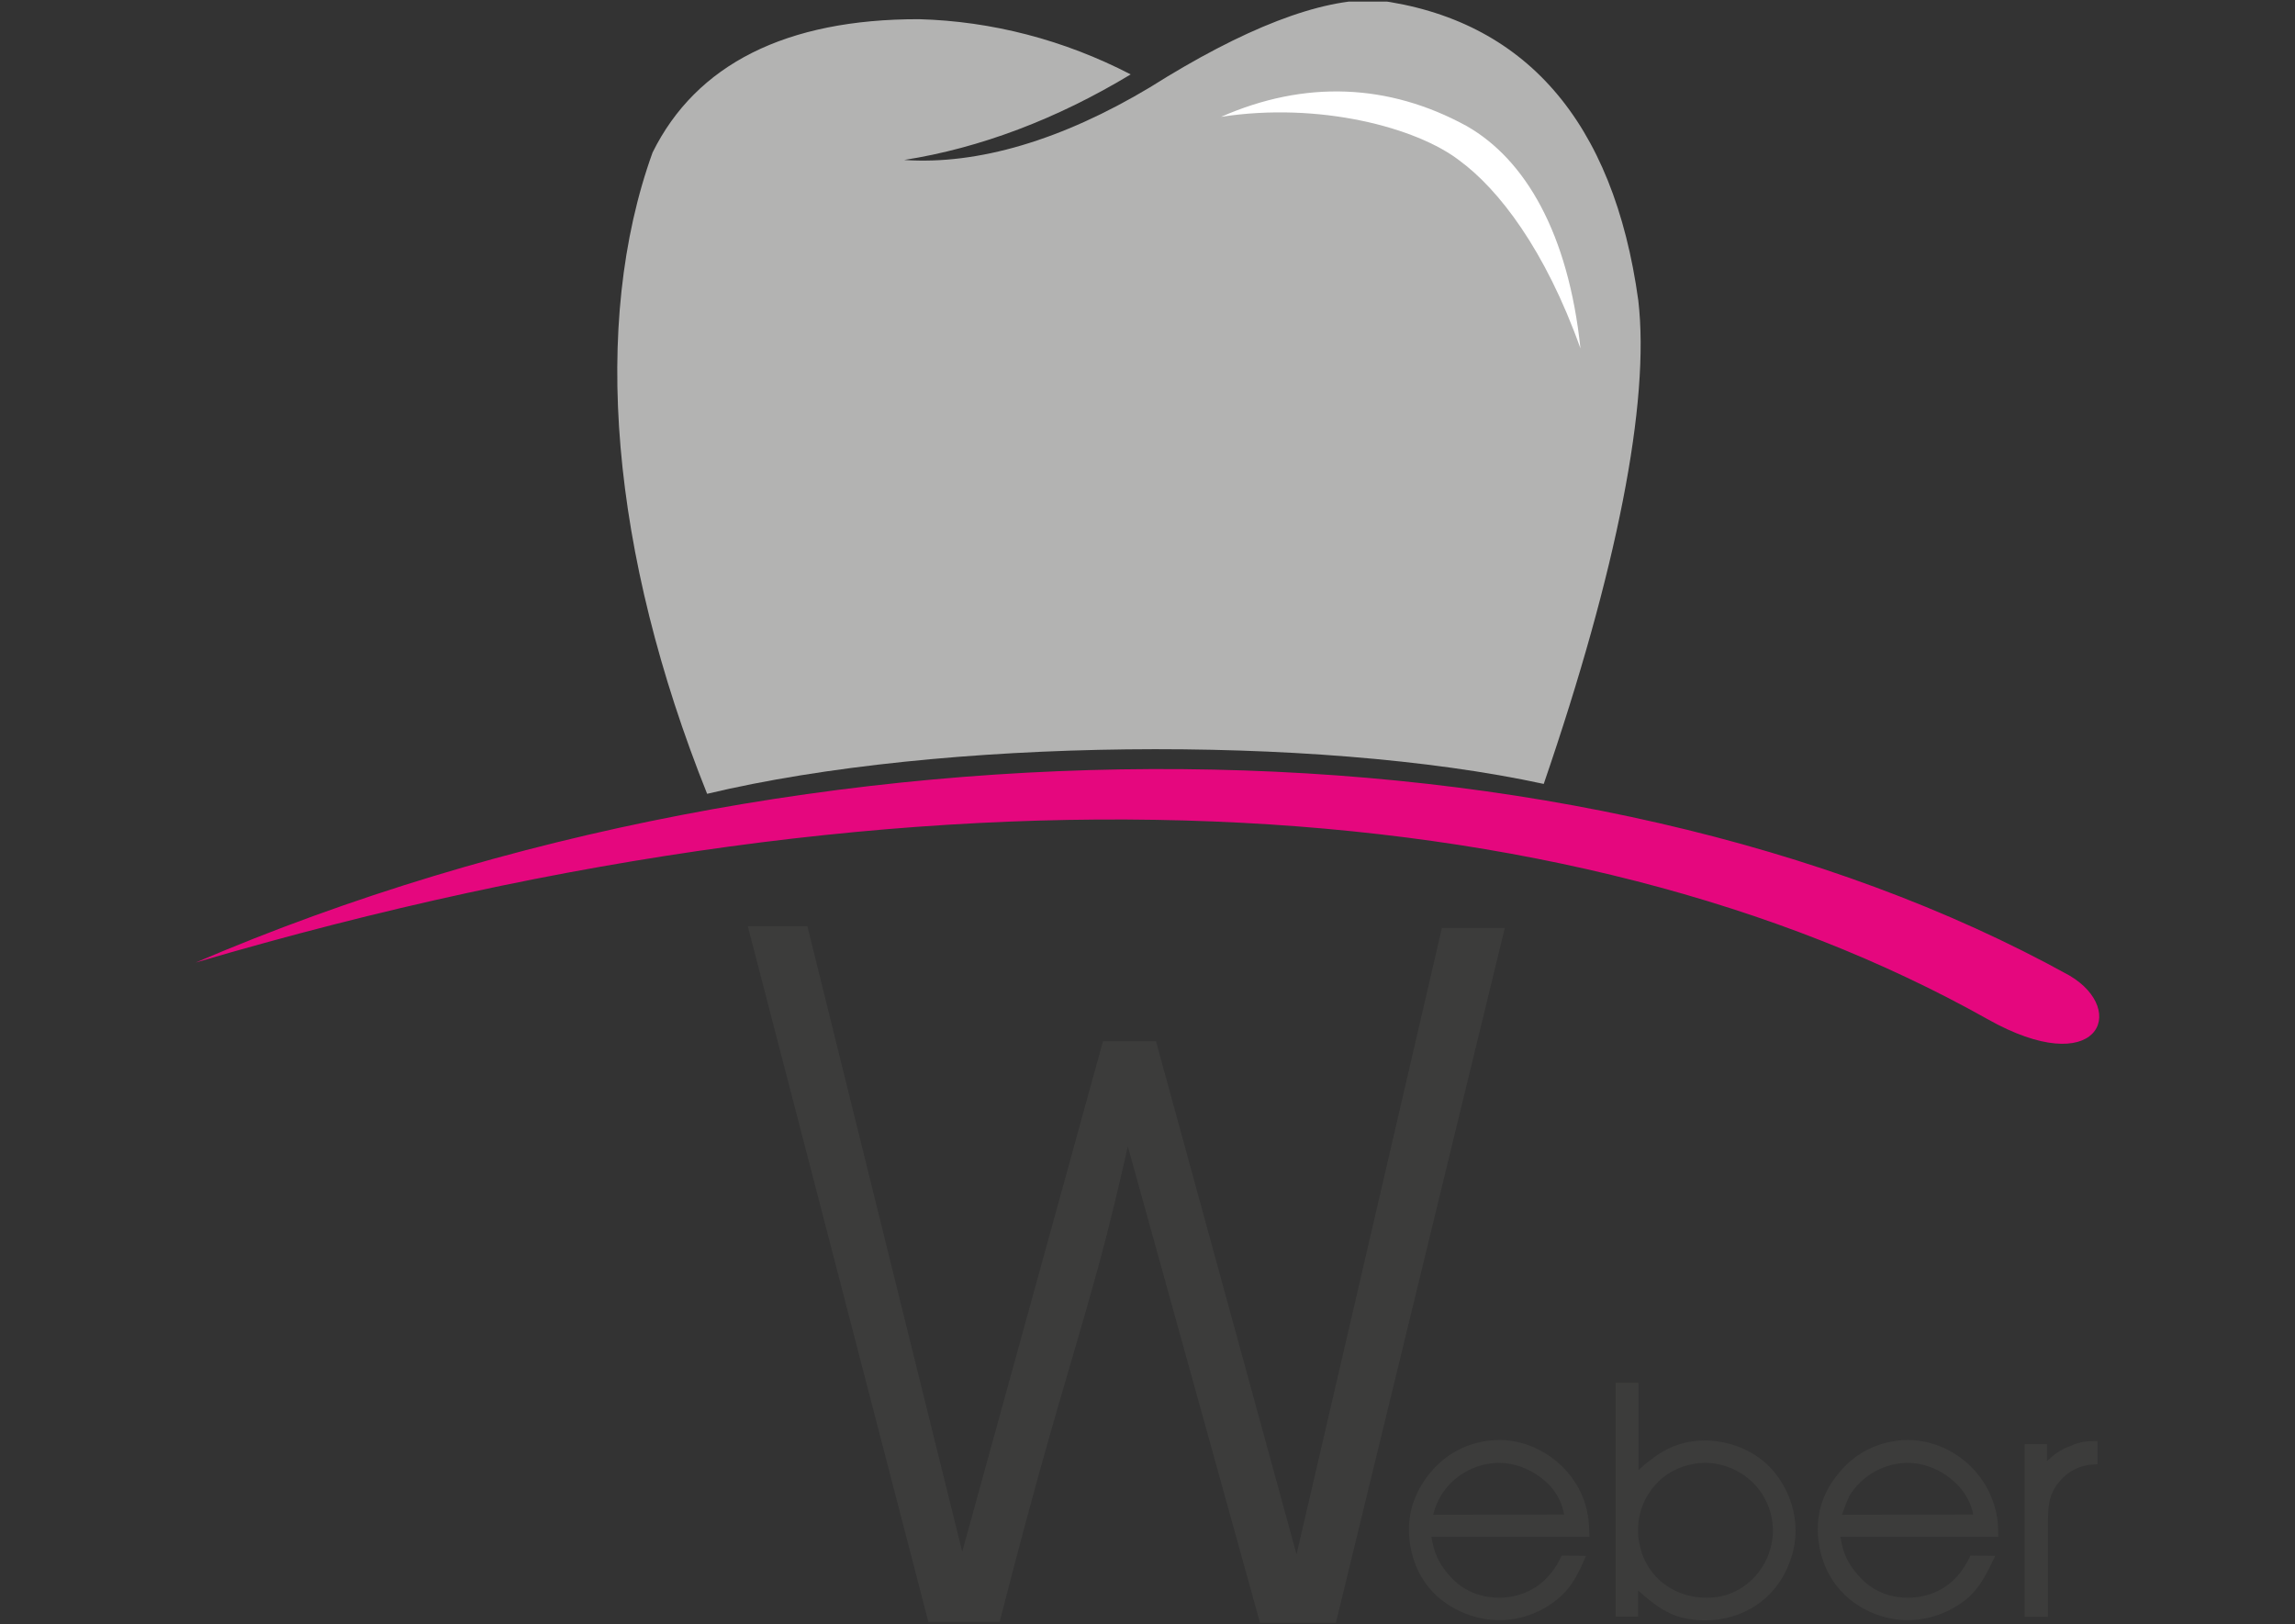
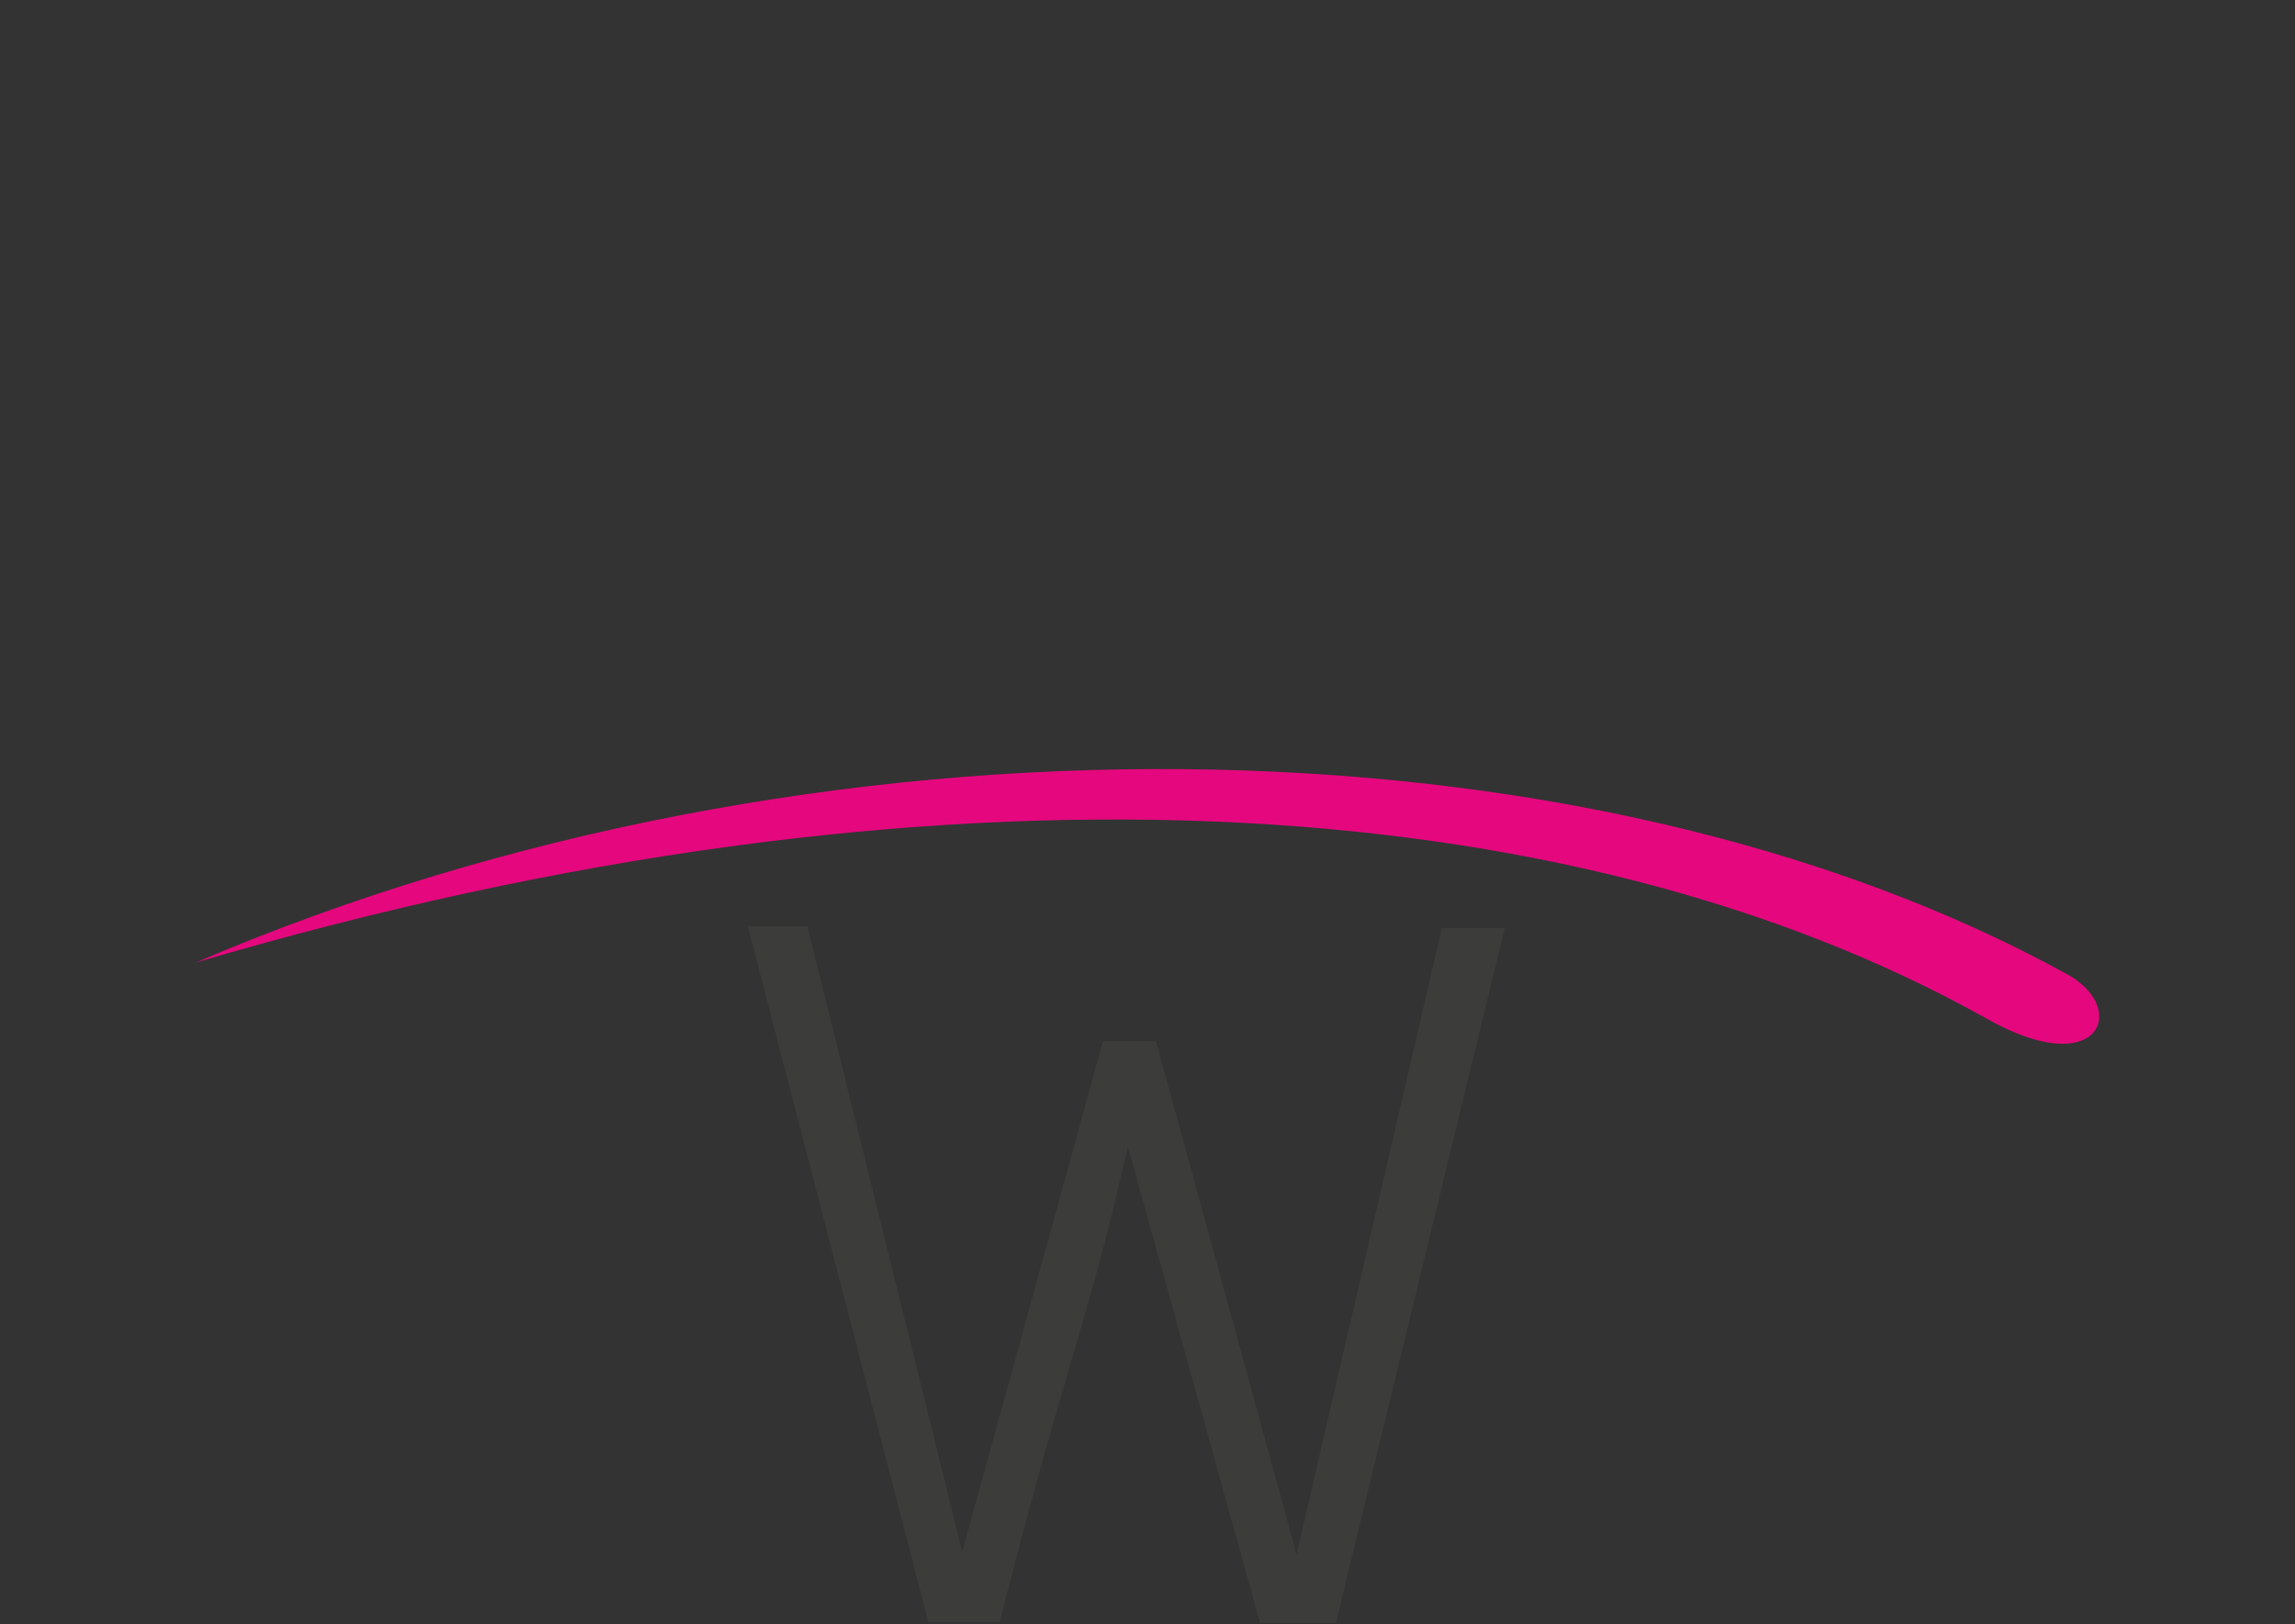
<svg xmlns="http://www.w3.org/2000/svg" id="Ebene_1" data-name="Ebene 1" viewBox="0 0 841.89 595.86">
  <rect x="0" y="0" width="841.89" height="595.86" fill="#333333" stroke="none" />
  <defs>
    <style>
      .cls-1 {
        fill: none;
      }

      .cls-2 {
        fill: #3c3c3b;
      }

      .cls-3 {
        fill: #b3b3b2;
      }

      .cls-4 {
        fill: #e5077e;
      }

      .cls-5 {
        fill: #fff;
      }

      .cls-6 {
        clip-path: url(#clippath);
      }
    </style>
    <clipPath id="clippath">
-       <rect class="cls-1" y=".59" width="841.89" height="595.28" />
-     </clipPath>
+       </clipPath>
  </defs>
  <g class="cls-6">
    <path class="cls-3" d="M331.68,58.68c27.11,1.86,57.93-7.34,90.12-26.62C456.25,10.35,484.33-.54,504.98.02c54.38,7.02,86.97,44.45,96.01,110.21,4.36,37.35-7.91,99.32-34.69,177.33-84.07-18.23-221.54-16.78-306.9,3.63-35.34-88.26-42.68-172.41-20.01-235.26,15.98-32.27,48.89-48.97,97.78-48.89,26.62.73,53.17,7.58,77.61,20.25-27.11,16.38-55.27,27.03-83.1,31.39h0Z" />
  </g>
-   <path class="cls-5" d="M447.94,42.86c30.58-13.47,61.4-12.34,90.12,3.39,21.46,12.26,37.27,39.29,41.71,81.57-12.91-36.22-30.01-58.41-44.45-68.98-15.73-12.1-51.39-21.54-87.38-15.98h0Z" />
  <path class="cls-4" d="M71.82,353.07c226.79-97.22,509.65-93.51,687.31,4.76,21.94,12.91,10.41,38.81-30.09,15.98-152.65-85.68-385.81-100.69-657.21-20.74h0Z" />
-   <path class="cls-2" d="M742.74,529.76h8.15v6.21c3.06-2.82,4.92-4.12,8.63-5.57,3.87-1.61,5.41-1.78,9.92-1.78v8.47c-2.34.16-6.94.16-11.62,4.03-1.61,1.29-2.98,3.15-3.39,3.63-2.82,4.11-3.07,7.66-3.15,12.75v35.58h-8.55v-63.33h0ZM675.7,555.66l48.17-.08c-.48-2.02-1.21-5.48-4.6-9.6-4.76-5.65-12.1-9.36-19.45-9.36-8.55,0-16.94,4.68-21.38,12.1-.81,1.86-1.53,3.31-2.74,6.94h0ZM733.06,563.73h-57.93c.57,2.98,1.13,7.99,6.13,13.64,6.53,7.99,14.84,8.71,18.64,8.71s12.59-.8,19.12-9.12c1.37-1.94,1.93-2.5,3.87-6.37l9.04.16c-2.98,6.13-5.4,11.46-10.49,15.81-2.98,2.42-10.73,7.74-21.54,7.74-7.66,0-15.09-2.66-21.06-7.42-10.73-8.55-12.02-20.98-12.02-25.82,0-4.04.56-11.94,7.42-20.33,8.71-11.13,20.65-12.5,25.57-12.5,13.88,0,26.71,9.28,31.31,22.59,1.69,4.68,1.86,8.15,1.93,12.91h0ZM600.91,560.34c-.24,4.6,1.05,8.07,1.53,9.84,3.71,10,12.99,15.89,23.48,15.89,1.61,0,5.97,0,10.32-2.18,8.55-3.95,14.12-12.91,14.12-22.43,0-3.55-.81-7.42-2.42-10.65-3.87-8.47-12.99-14.2-22.43-14.2-2.9,0-9.92.64-16.05,5.89-2.5,2.1-8.23,8.15-8.55,17.83h0ZM592.68,507.25h8.39v32.03c1.37-1.21,2.82-2.66,4.44-3.71,2.98-2.42,9.6-7.18,19.93-7.18,3.95,0,13.71.89,22.11,8.15,6.94,6.21,11.13,15.57,11.13,24.93,0,2.26-.24,6.94-2.5,12.43-5.08,12.91-17.1,20.49-30.74,20.49-2.91,0-5.97-.4-8.63-1.05-6.37-1.77-10.65-5.33-15.89-9.92v9.6h-8.23v-85.76h0ZM525.72,555.66l48.08-.08c-.4-2.02-1.13-5.48-4.36-9.6-4.76-5.65-12.26-9.36-19.45-9.36-8.71,0-17.02,4.68-21.46,12.1-.97,1.86-1.86,3.31-2.82,6.94h0ZM583.08,563.73h-58.01c.65,2.98,1.21,7.99,6.13,13.64,6.53,7.99,15.01,8.71,18.88,8.71,3.39,0,12.43-.8,18.96-9.12,1.53-1.94,1.94-2.5,3.87-6.37l8.88.16c-2.66,6.13-5.08,11.46-10.41,15.81-2.82,2.42-10.49,7.74-21.3,7.74-7.74,0-15.17-2.66-21.3-7.42-10.81-8.55-11.94-20.98-11.94-25.82,0-4.04.73-11.94,7.42-20.33,8.88-11.13,20.49-12.5,25.74-12.5,13.64,0,26.71,9.28,31.22,22.59,1.53,4.68,1.78,8.15,1.86,12.91h0Z" />
  <path class="cls-2" d="M296.18,339.76l56.8,229.45,51.64-187.26h19.44l51.56,188.22,53.33-229.78h23.07l-61.96,254.87h-27.84l-48.49-174.75c-3.39,15.09-6.94,29.93-10.89,44.38-5.24,19.12-10.97,38-16.46,57.12-6.94,24.12-13.39,48.41-19.68,72.93h-26.14l-66.24-255.19h21.86Z" />
</svg>